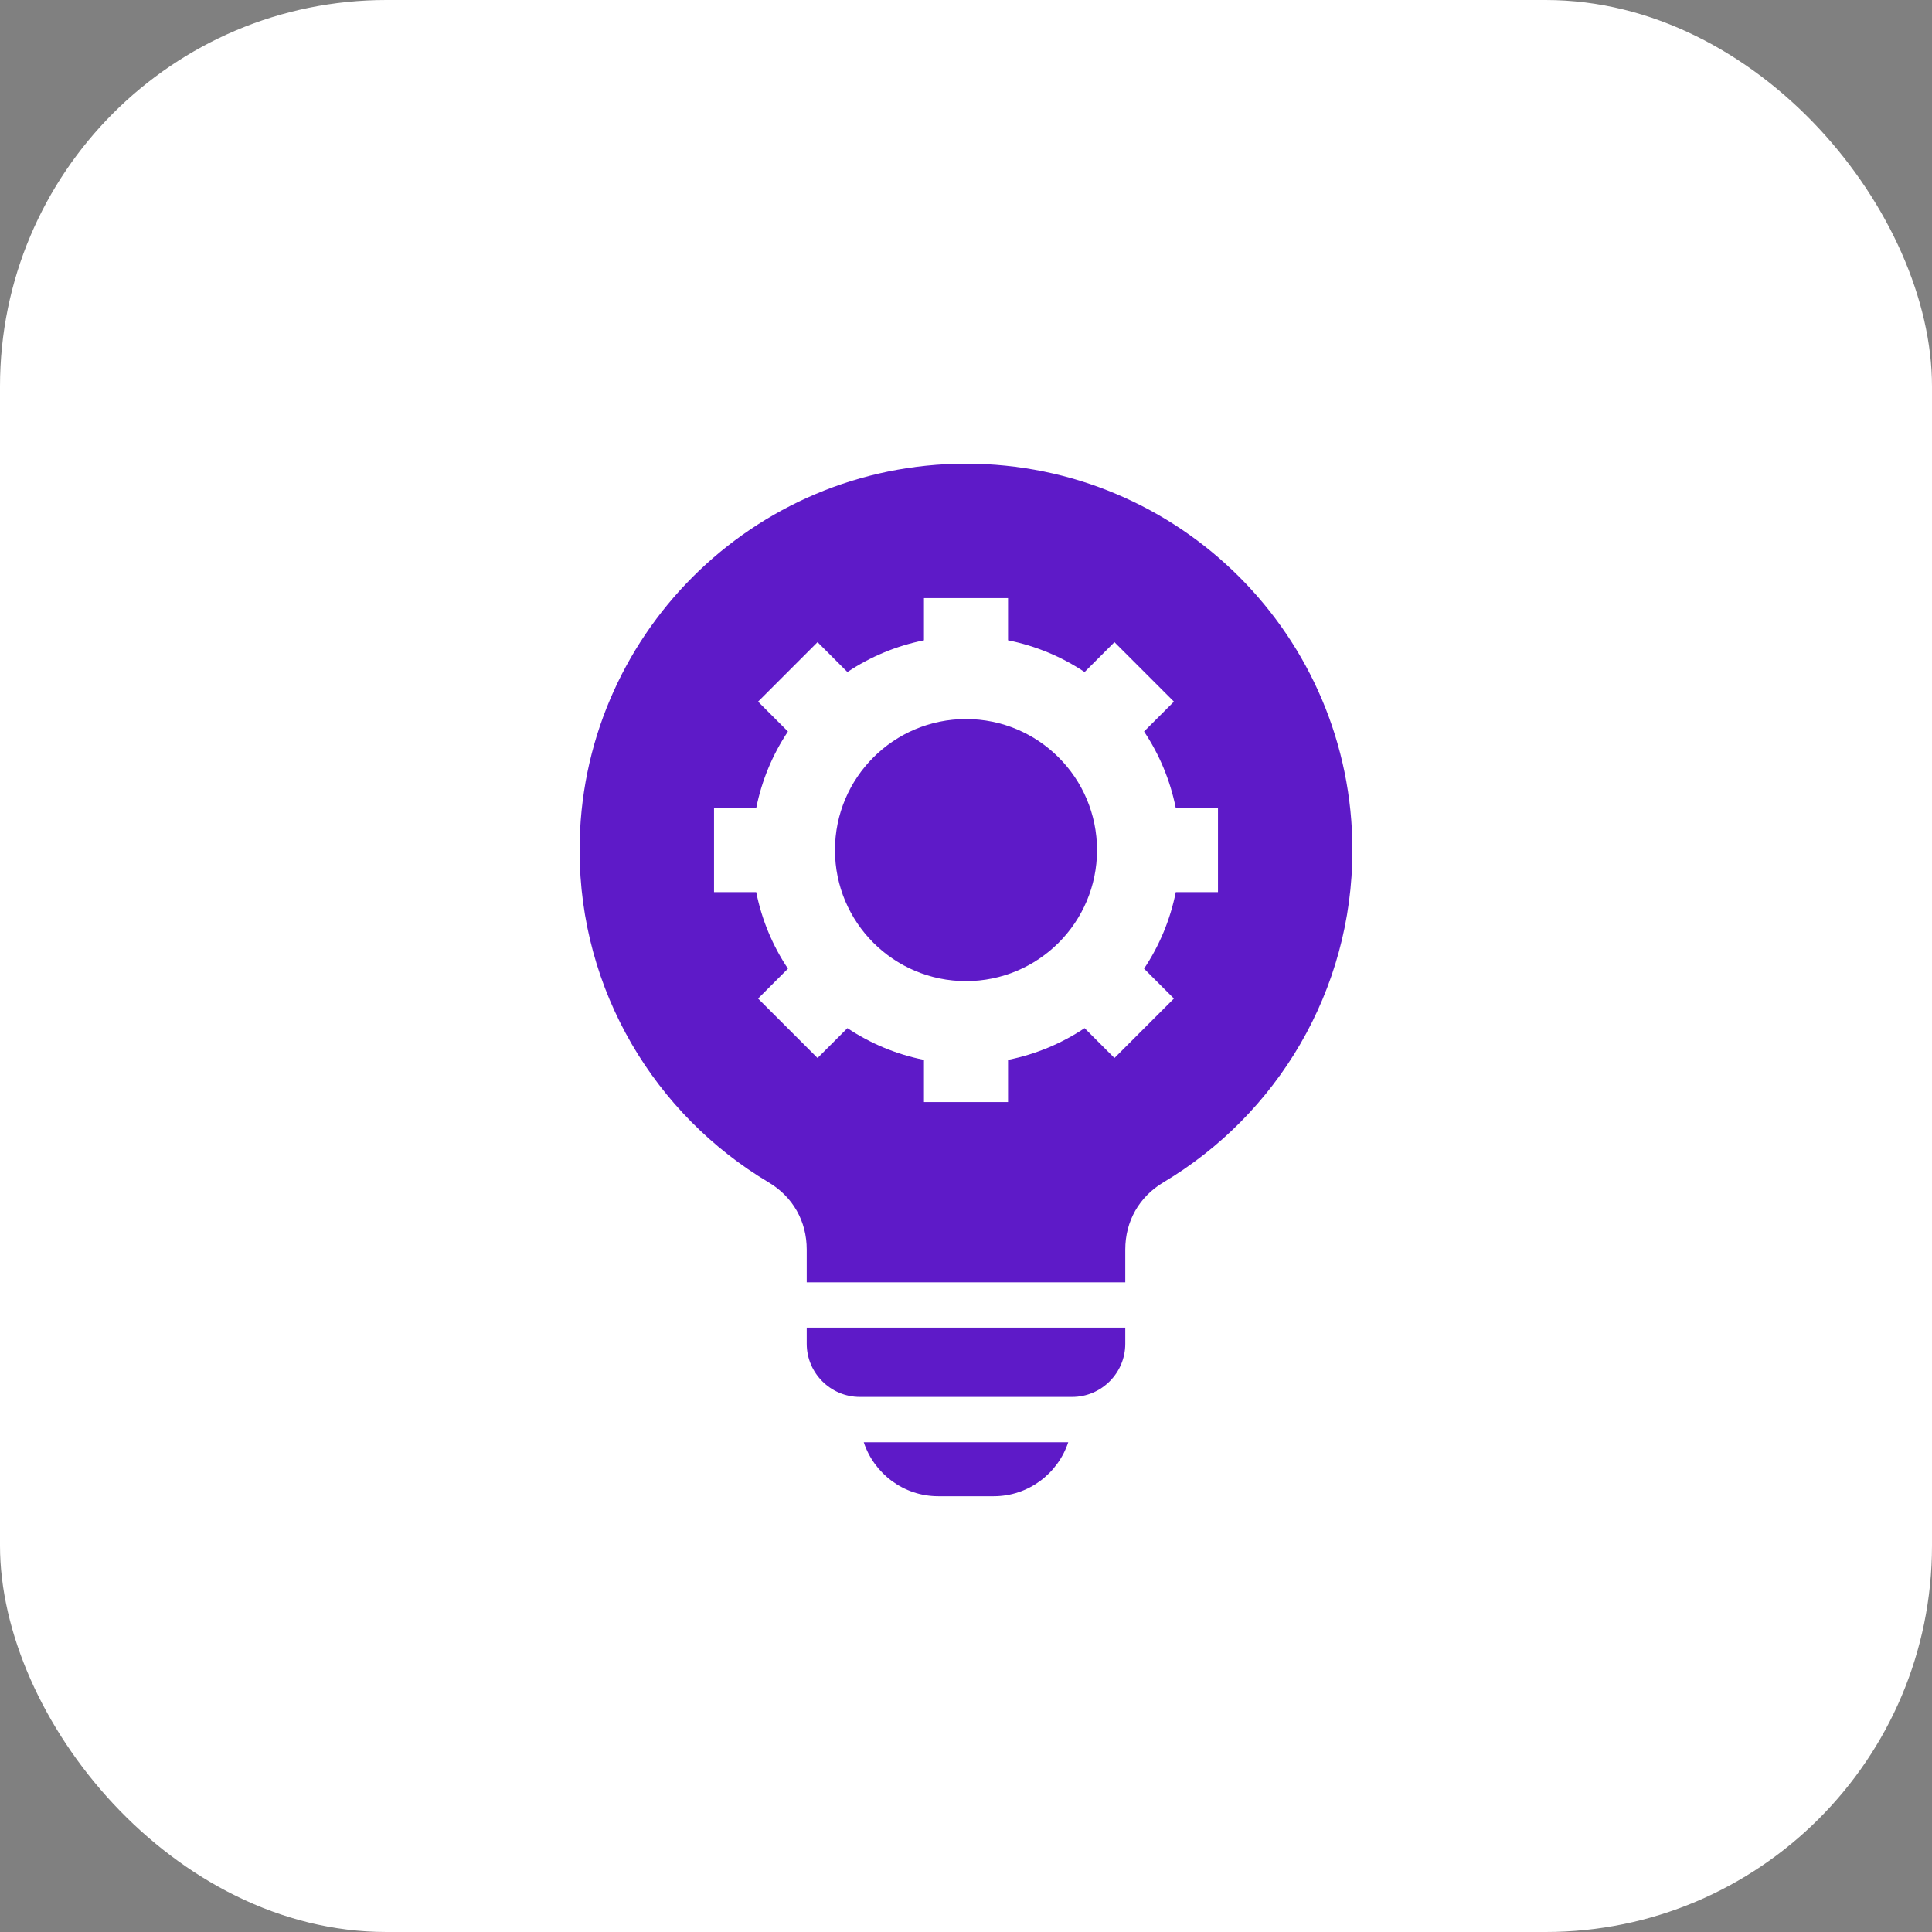
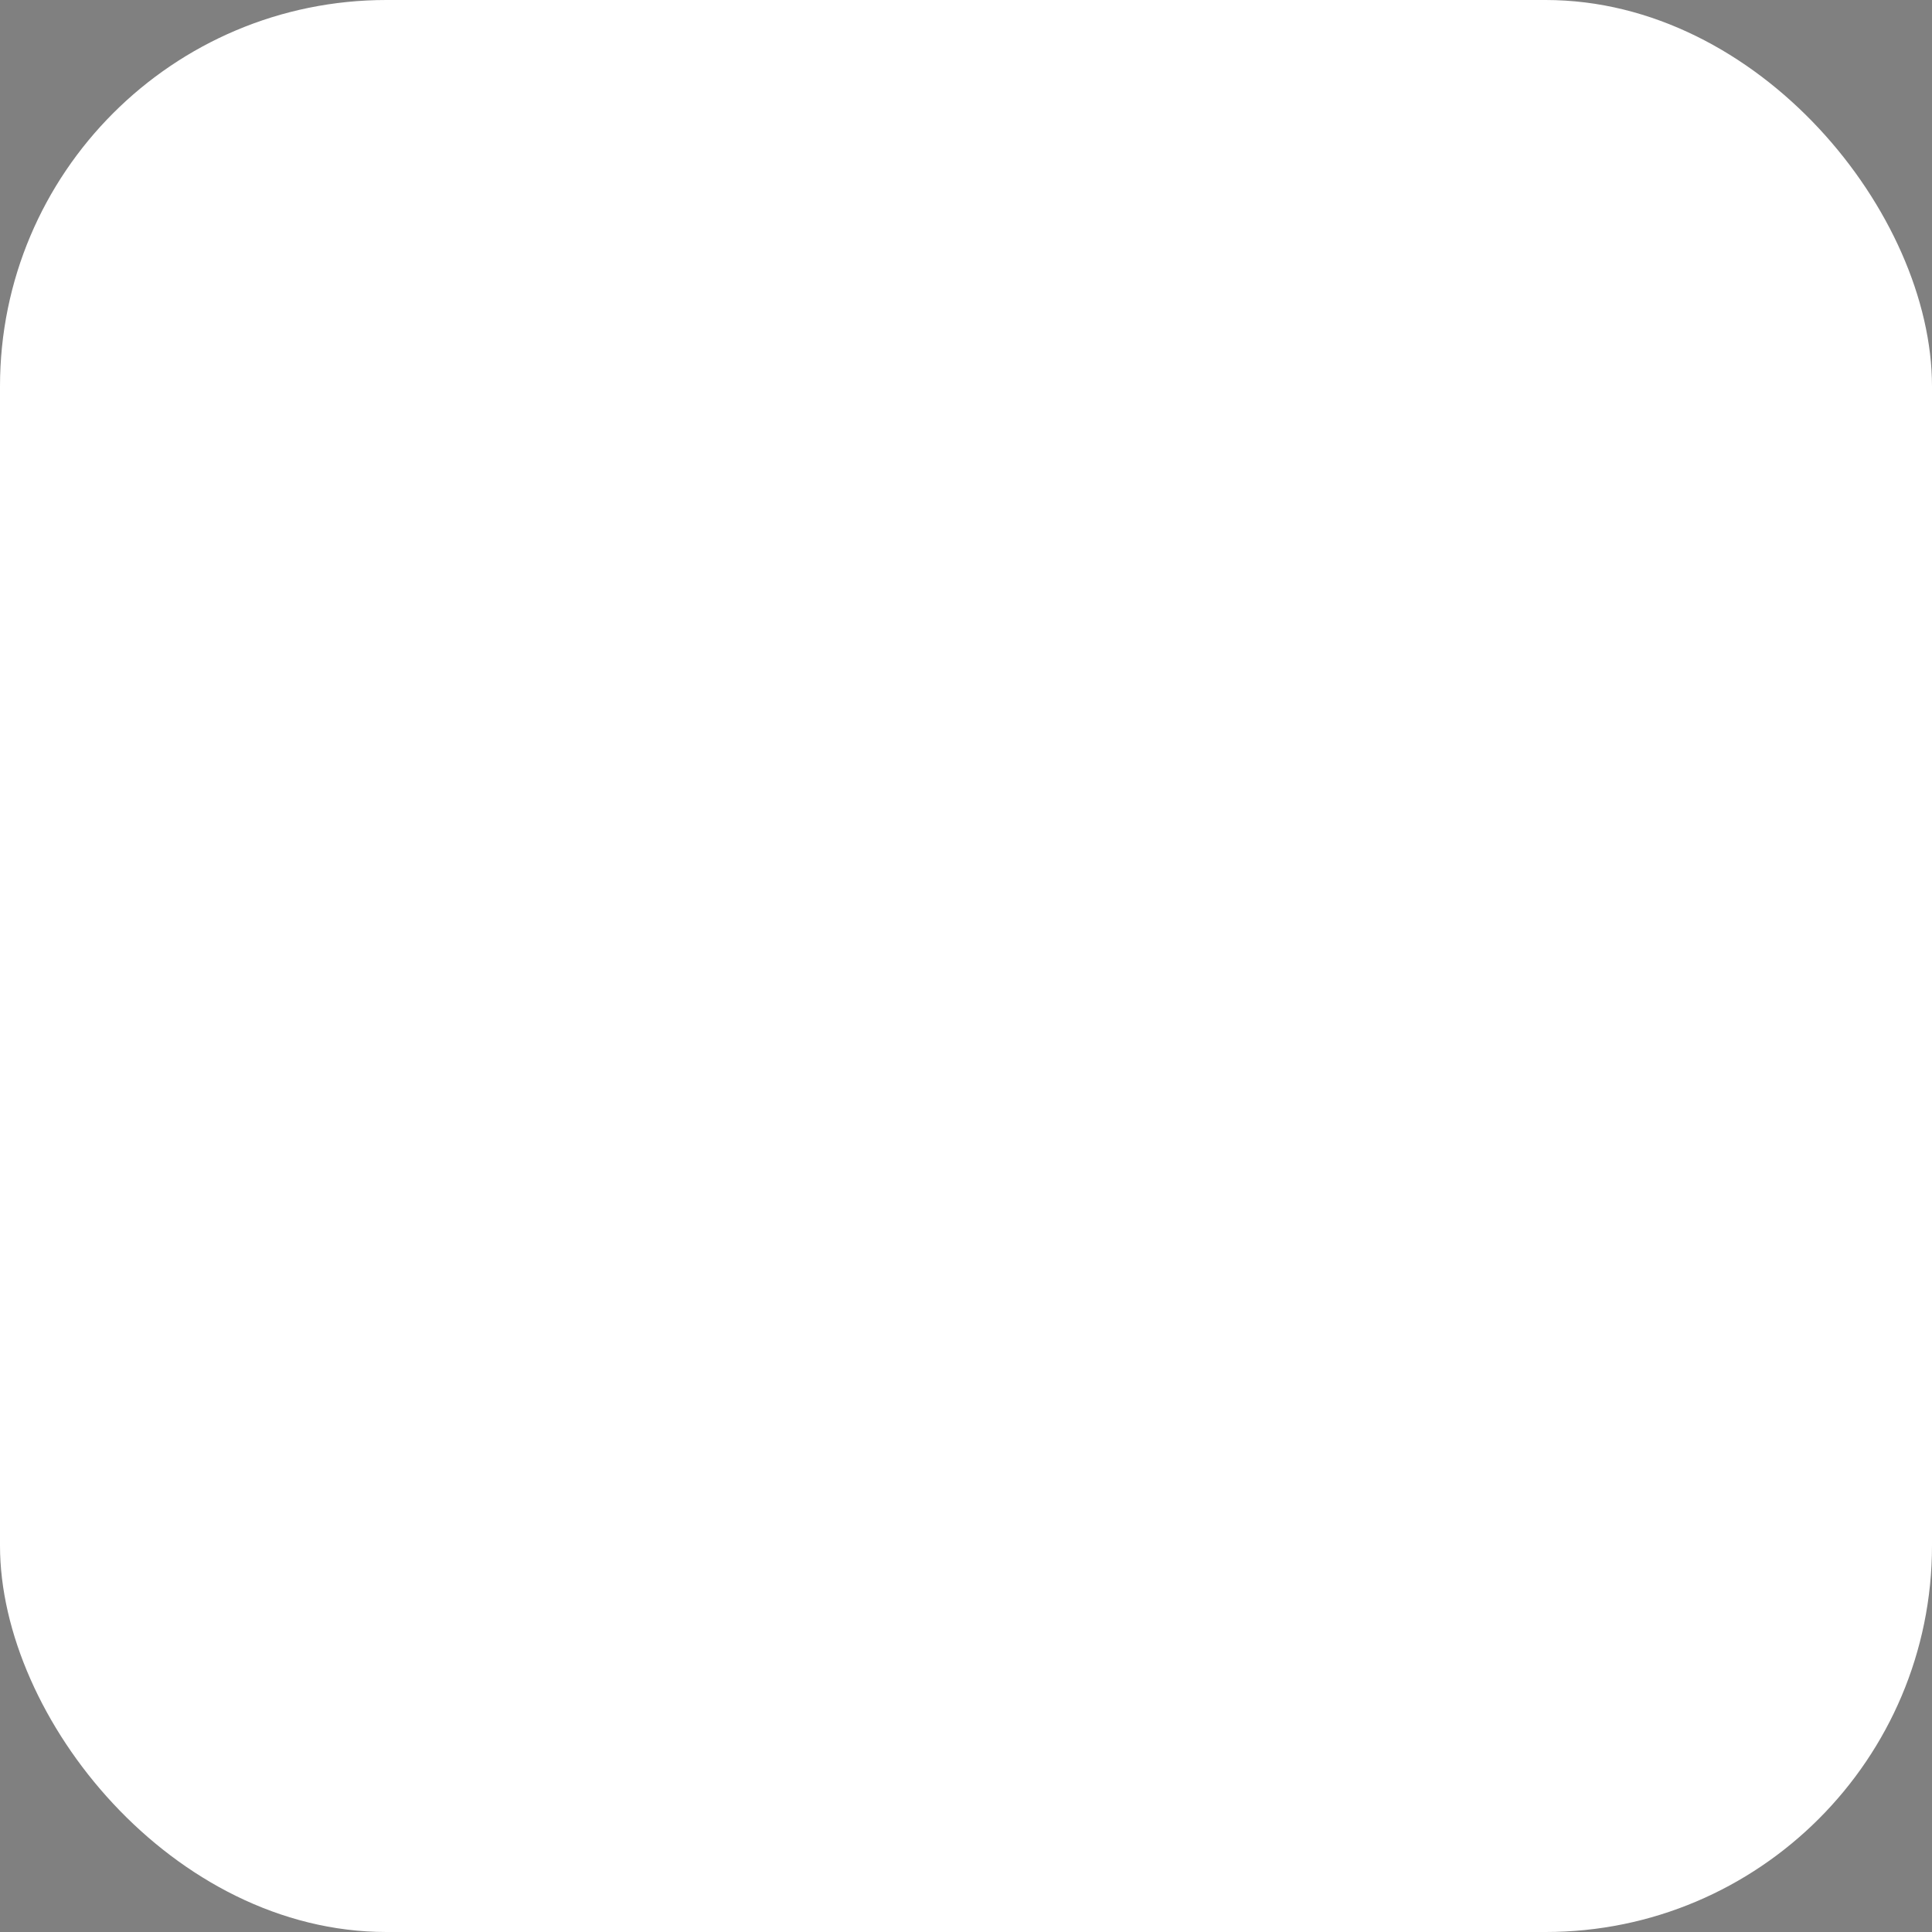
<svg xmlns="http://www.w3.org/2000/svg" width="50" height="50" viewBox="0 0 50 50" fill="none">
  <rect x="0" y="0" width="50" height="50" fill="#808080" stroke="none" />
  <rect width="50" height="50" rx="10" fill="white" />
-   <path fill-rule="evenodd" clip-rule="evenodd" d="M25 12C30.523 12 35 16.477 35 22C35 25.655 33.039 28.852 30.112 30.597C29.481 30.973 29.122 31.604 29.122 32.339V33.186H20.878V32.339C20.878 31.604 20.52 30.973 19.888 30.597C16.961 28.852 15 25.655 15 22C15 16.477 19.477 12 25 12ZM27.646 37.325H22.354C22.62 38.135 23.385 38.722 24.281 38.722H25.719C26.615 38.722 27.379 38.135 27.646 37.325ZM25 18.609C23.127 18.609 21.609 20.127 21.609 22C21.609 23.873 23.127 25.391 25 25.391C26.873 25.391 28.391 23.873 28.391 22C28.391 20.127 26.873 18.609 25 18.609ZM29.122 34.359V34.777C29.122 35.534 28.504 36.152 27.747 36.152H22.253C21.496 36.152 20.878 35.534 20.878 34.777V34.359H29.122ZM23.912 15.479V16.571C23.191 16.715 22.521 16.998 21.931 17.392L21.158 16.619L19.619 18.158L20.392 18.931C19.998 19.521 19.715 20.191 19.571 20.912H18.479V23.088H19.571C19.715 23.809 19.998 24.479 20.392 25.069L19.619 25.842L21.158 27.381L21.931 26.608C22.521 27.002 23.191 27.285 23.912 27.429V28.521H26.088V27.429C26.809 27.285 27.479 27.002 28.069 26.608L28.842 27.381L30.381 25.842L29.608 25.069C30.002 24.479 30.285 23.809 30.429 23.088H31.521V20.912H30.429C30.285 20.191 30.002 19.521 29.608 18.931L30.381 18.158L28.842 16.619L28.069 17.392C27.479 16.998 26.809 16.715 26.088 16.571V15.479H23.912Z" fill="#5E1AC8" />
</svg>